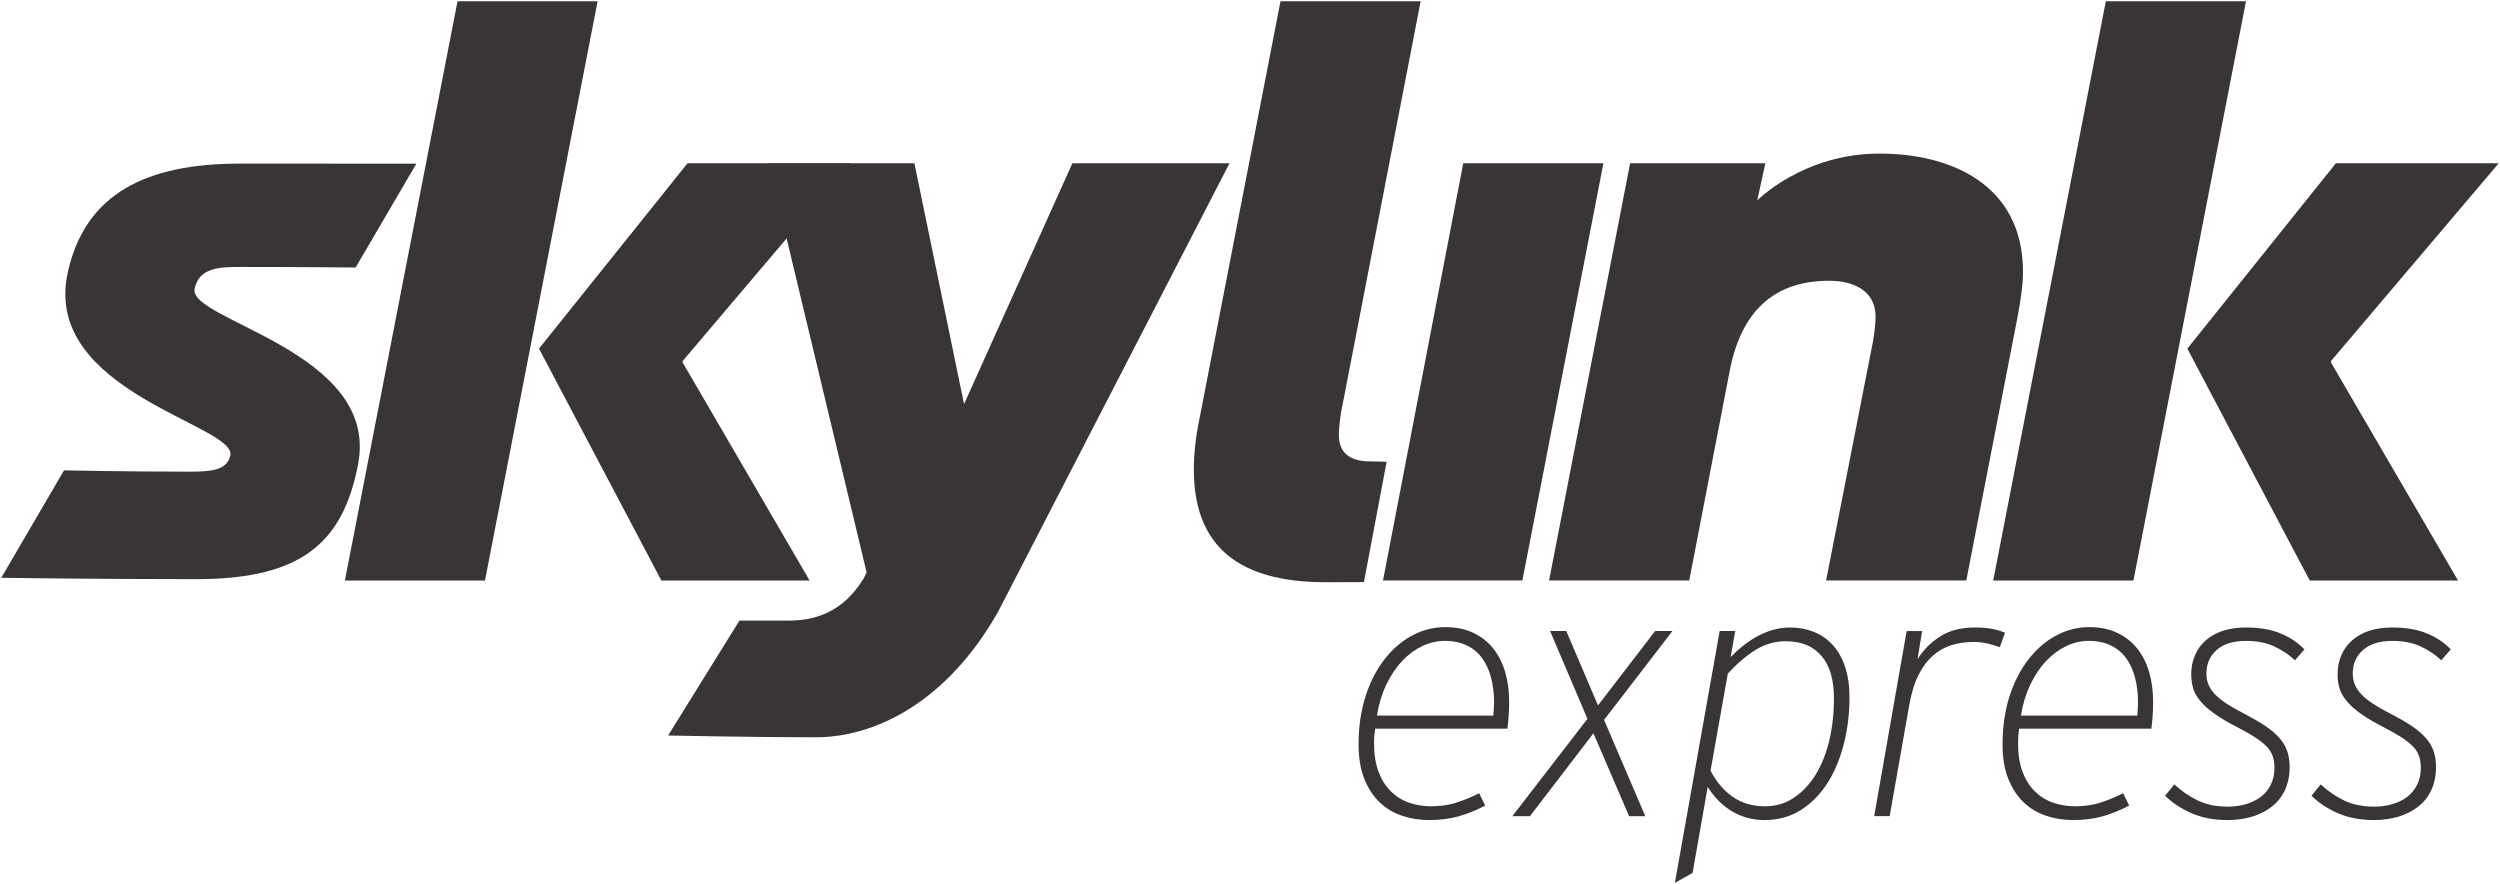
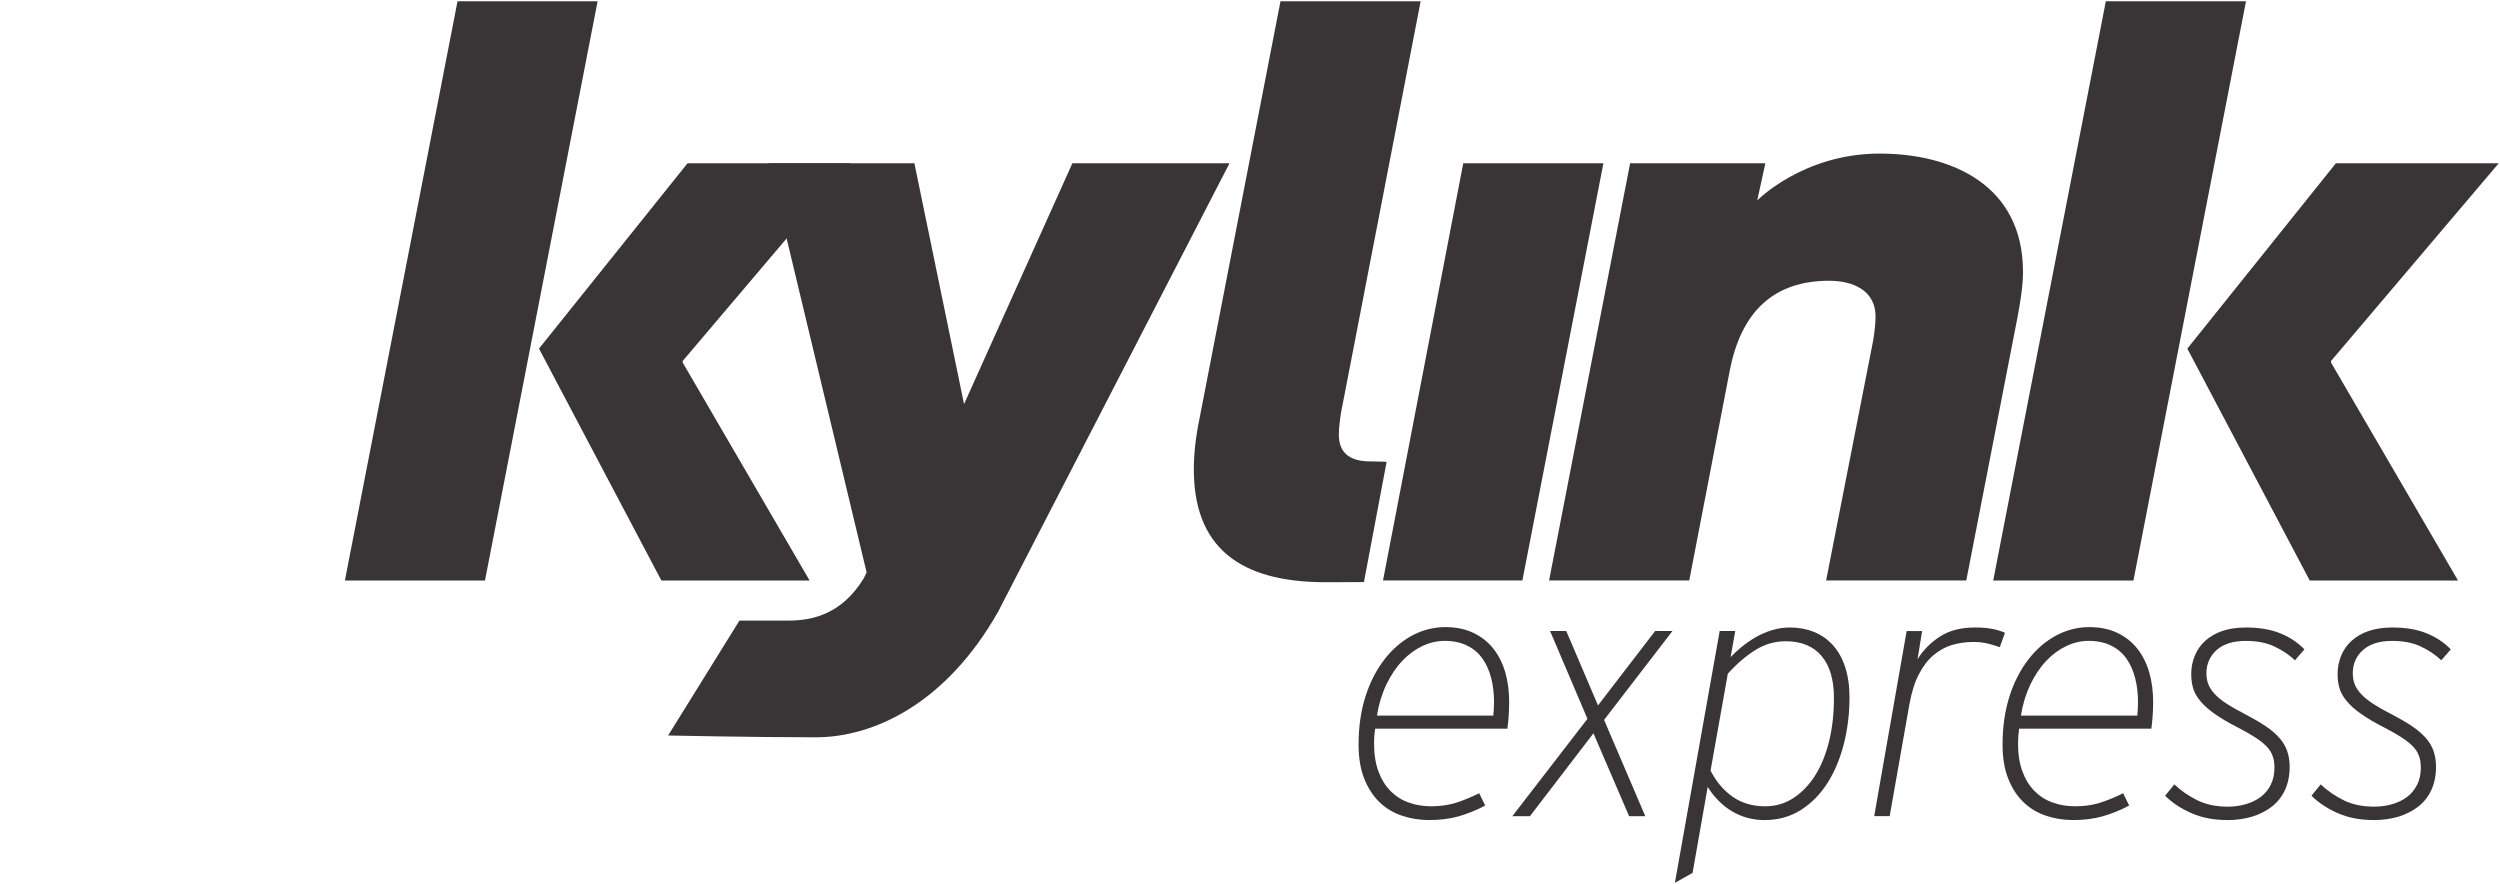
<svg xmlns="http://www.w3.org/2000/svg" xmlns:ns1="http://www.inkscape.org/namespaces/inkscape" xmlns:ns2="http://sodipodi.sourceforge.net/DTD/sodipodi-0.dtd" xmlns:xlink="http://www.w3.org/1999/xlink" width="1000" height="353.633" id="svg42638" version="1.1" ns1:version="0.48.5 r10040" ns2:docname="A.svg">
  <defs id="defs42640">
    <linearGradient id="linearGradient105079">
      <stop style="stop-color:#f6cb00;stop-opacity:0;" offset="0" id="stop105081" />
      <stop id="stop105087" offset="0.5" style="stop-color:#f6c312;stop-opacity:0.723;" />
      <stop style="stop-color:#f68712;stop-opacity:1;" offset="1" id="stop105083" />
    </linearGradient>
    <linearGradient id="linearGradient105073">
      <stop style="stop-color:#f68712;stop-opacity:1" offset="0" id="stop105075" />
      <stop id="stop105077" offset="1" style="stop-color:#f68712;stop-opacity:1" />
    </linearGradient>
    <linearGradient id="linearGradient105061">
      <stop id="stop105069" offset="0" style="stop-color:#000000;stop-opacity:0;" />
      <stop style="stop-color:#f68712;stop-opacity:0;" offset="1" id="stop105065" />
    </linearGradient>
    <linearGradient ns1:collect="always" id="linearGradient104387">
      <stop style="stop-color:#ffffff;stop-opacity:1" offset="0" id="stop104389" />
      <stop style="stop-color:#ccdb83;stop-opacity:1" offset="1" id="stop104391" />
    </linearGradient>
    <linearGradient x1="0" y1="0" x2="1" y2="0" gradientUnits="userSpaceOnUse" gradientTransform="matrix(18.985,22.625,22.625,-18.985,563.255,369.432)" spreadMethod="pad" id="linearGradient43303">
      <stop style="stop-opacity:1;stop-color:#faf5be" offset="0" id="stop43305" />
      <stop style="stop-opacity:1;stop-color:#faef34" offset="0.449" id="stop43307" />
      <stop style="stop-opacity:1;stop-color:#f25c19" offset="1" id="stop43309" />
    </linearGradient>
    <clipPath id="clipPath82085" clipPathUnits="userSpaceOnUse">
      <path ns1:connector-curvature="0" id="path82087" d="m 0,1190.551 841.89,0 L 841.89,0 0,0 0,1190.551 z" />
    </clipPath>
    <clipPath clipPathUnits="userSpaceOnUse" id="clipPath89376">
      <path ns1:connector-curvature="0" d="m 21.173,828.945 182.835,0 0,-94.173 -182.835,0" id="path89378" />
    </clipPath>
    <clipPath clipPathUnits="userSpaceOnUse" id="clipPath89384">
      <path ns1:connector-curvature="0" d="m 72.502,814.936 0,-80.165 80.168,0 0,80.165" id="path89386" />
    </clipPath>
    <linearGradient x1="0" y1="0" x2="1" y2="0" gradientUnits="userSpaceOnUse" gradientTransform="matrix(51.718,61.635,61.635,-51.718,70.304,751.401)" spreadMethod="pad" id="linearGradient89400">
      <stop style="stop-opacity:1;stop-color:#faf5be" offset="0" id="stop89402" />
      <stop style="stop-opacity:1;stop-color:#faef34" offset="0.449" id="stop89404" />
      <stop style="stop-opacity:1;stop-color:#f25d19" offset="1" id="stop89406" />
    </linearGradient>
    <linearGradient id="linearGradient81299" spreadMethod="pad" gradientTransform="matrix(6.481,0,0,-6.481,72.3,189.852)" gradientUnits="userSpaceOnUse" y2="0" x2="1" y1="0" x1="0">
      <stop id="stop81301" offset="0" style="stop-opacity:1;stop-color:#bd0c8d" />
      <stop id="stop81303" offset="0.892" style="stop-opacity:1;stop-color:#bd0c8d" />
      <stop id="stop81305" offset="1" style="stop-opacity:1;stop-color:#bd0c8d" />
    </linearGradient>
    <linearGradient id="linearGradient81277" spreadMethod="pad" gradientTransform="matrix(2.741,0,0,-2.741,108.706,188.833)" gradientUnits="userSpaceOnUse" y2="0" x2="1" y1="0" x1="0">
      <stop id="stop81279" offset="0" style="stop-opacity:1;stop-color:#bd0c8d" />
      <stop id="stop81281" offset="0.892" style="stop-opacity:1;stop-color:#bd0c8d" />
      <stop id="stop81283" offset="1" style="stop-opacity:1;stop-color:#bd0c8d" />
    </linearGradient>
    <linearGradient id="linearGradient81255" spreadMethod="pad" gradientTransform="matrix(6.088,0,0,-6.088,96.905,187.879)" gradientUnits="userSpaceOnUse" y2="0" x2="1" y1="0" x1="0">
      <stop id="stop81257" offset="0" style="stop-opacity:1;stop-color:#bd0c8d" />
      <stop id="stop81259" offset="0.892" style="stop-opacity:1;stop-color:#bd0c8d" />
      <stop id="stop81261" offset="1" style="stop-opacity:1;stop-color:#bd0c8d" />
    </linearGradient>
    <linearGradient id="linearGradient81233" spreadMethod="pad" gradientTransform="matrix(6.087,0,0,-6.087,78.63,188.809)" gradientUnits="userSpaceOnUse" y2="0" x2="1" y1="0" x1="0">
      <stop id="stop81235" offset="0" style="stop-opacity:1;stop-color:#bd0c8d" />
      <stop id="stop81237" offset="0.892" style="stop-opacity:1;stop-color:#bd0c8d" />
      <stop id="stop81239" offset="1" style="stop-opacity:1;stop-color:#bd0c8d" />
    </linearGradient>
    <linearGradient id="linearGradient81211" spreadMethod="pad" gradientTransform="matrix(2.77,0,0,-2.77,88.105,189.732)" gradientUnits="userSpaceOnUse" y2="0" x2="1" y1="0" x1="0">
      <stop id="stop81213" offset="0" style="stop-opacity:1;stop-color:#bd0c8d" />
      <stop id="stop81215" offset="0.892" style="stop-opacity:1;stop-color:#bd0c8d" />
      <stop id="stop81217" offset="1" style="stop-opacity:1;stop-color:#bd0c8d" />
    </linearGradient>
    <linearGradient id="linearGradient81189" spreadMethod="pad" gradientTransform="matrix(6.105,0,0,-6.105,90.938,188.812)" gradientUnits="userSpaceOnUse" y2="0" x2="1" y1="0" x1="0">
      <stop id="stop81191" offset="0" style="stop-opacity:1;stop-color:#bd0c8d" />
      <stop id="stop81193" offset="0.892" style="stop-opacity:1;stop-color:#bd0c8d" />
      <stop id="stop81195" offset="1" style="stop-opacity:1;stop-color:#bd0c8d" />
    </linearGradient>
    <linearGradient id="linearGradient81167" spreadMethod="pad" gradientTransform="matrix(6.481,0,0,-6.481,102.767,188.814)" gradientUnits="userSpaceOnUse" y2="0" x2="1" y1="0" x1="0">
      <stop id="stop81169" offset="0" style="stop-opacity:1;stop-color:#bd0c8d" />
      <stop id="stop81171" offset="0.892" style="stop-opacity:1;stop-color:#bd0c8d" />
      <stop id="stop81173" offset="1" style="stop-opacity:1;stop-color:#bd0c8d" />
    </linearGradient>
    <linearGradient id="linearGradient81145" spreadMethod="pad" gradientTransform="matrix(6.481,0,0,-6.481,110.885,188.814)" gradientUnits="userSpaceOnUse" y2="0" x2="1" y1="0" x1="0">
      <stop id="stop81147" offset="0" style="stop-opacity:1;stop-color:#bd0c8d" />
      <stop id="stop81149" offset="0.892" style="stop-opacity:1;stop-color:#bd0c8d" />
      <stop id="stop81151" offset="1" style="stop-opacity:1;stop-color:#bd0c8d" />
    </linearGradient>
    <linearGradient id="linearGradient81123" spreadMethod="pad" gradientTransform="matrix(4.496,0,0,-4.496,84.227,188.814)" gradientUnits="userSpaceOnUse" y2="0" x2="1" y1="0" x1="0">
      <stop id="stop81125" offset="0" style="stop-opacity:1;stop-color:#bd0c8d" />
      <stop id="stop81127" offset="0.892" style="stop-opacity:1;stop-color:#bd0c8d" />
      <stop id="stop81129" offset="1" style="stop-opacity:1;stop-color:#bd0c8d" />
    </linearGradient>
    <clipPath clipPathUnits="userSpaceOnUse" id="clipPath39332">
      <path ns1:connector-curvature="0" d="m 0,841.89 595.28,0 L 595.28,0 0,0 0,841.89 z" id="path39334" />
    </clipPath>
    <linearGradient id="linearGradient81571" spreadMethod="pad" gradientTransform="matrix(2.765,0,0,-2.765,340.21,444.845)" gradientUnits="userSpaceOnUse" y2="0" x2="1" y1="0" x1="0">
      <stop id="stop81573" offset="0" style="stop-opacity:1;stop-color:#a82b1f" />
      <stop id="stop81575" offset="0.892" style="stop-opacity:1;stop-color:#a82b1f" />
      <stop id="stop81577" offset="1" style="stop-opacity:1;stop-color:#a82b1f" />
    </linearGradient>
    <linearGradient id="linearGradient81549" spreadMethod="pad" gradientTransform="matrix(7.272,0,0,-7.272,349.451,444.846)" gradientUnits="userSpaceOnUse" y2="0" x2="1" y1="0" x1="0">
      <stop id="stop81551" offset="0" style="stop-opacity:1;stop-color:#a82b1f" />
      <stop id="stop81553" offset="0.892" style="stop-opacity:1;stop-color:#a82b1f" />
      <stop id="stop81555" offset="1" style="stop-opacity:1;stop-color:#a82b1f" />
    </linearGradient>
    <linearGradient id="linearGradient81527" spreadMethod="pad" gradientTransform="matrix(6.576,0,0,-6.576,356.332,444.846)" gradientUnits="userSpaceOnUse" y2="0" x2="1" y1="0" x1="0">
      <stop id="stop81529" offset="0" style="stop-opacity:1;stop-color:#a82b1f" />
      <stop id="stop81531" offset="0.892" style="stop-opacity:1;stop-color:#a82b1f" />
      <stop id="stop81533" offset="1" style="stop-opacity:1;stop-color:#a82b1f" />
    </linearGradient>
    <linearGradient id="linearGradient81505" spreadMethod="pad" gradientTransform="matrix(7.295,0,0,-7.295,333.272,444.846)" gradientUnits="userSpaceOnUse" y2="0" x2="1" y1="0" x1="0">
      <stop id="stop81507" offset="0" style="stop-opacity:1;stop-color:#a82b1f" />
      <stop id="stop81509" offset="0.892" style="stop-opacity:1;stop-color:#a82b1f" />
      <stop id="stop81511" offset="1" style="stop-opacity:1;stop-color:#a82b1f" />
    </linearGradient>
    <linearGradient id="linearGradient81483" spreadMethod="pad" gradientTransform="matrix(7.296,0,0,-7.296,342.25,444.846)" gradientUnits="userSpaceOnUse" y2="0" x2="1" y1="0" x1="0">
      <stop id="stop81485" offset="0" style="stop-opacity:1;stop-color:#a82b1f" />
      <stop id="stop81487" offset="0.892" style="stop-opacity:1;stop-color:#a82b1f" />
      <stop id="stop81489" offset="1" style="stop-opacity:1;stop-color:#a82b1f" />
    </linearGradient>
    <clipPath clipPathUnits="userSpaceOnUse" id="clipPath93376">
      <path ns1:connector-curvature="0" d="m 17.429,29.974 120.877,0 0,15.638 -120.877,0 0,-15.638 z" id="path93378" />
    </clipPath>
    <clipPath clipPathUnits="userSpaceOnUse" id="clipPath93384">
      <path ns1:connector-curvature="0" d="m 78.552,31.161 49.939,0 -1.033,-1.141 -48.906,0" id="path93386" />
    </clipPath>
    <clipPath clipPathUnits="userSpaceOnUse" id="clipPath93904">
      <path ns1:connector-curvature="0" d="m 77.882,33.142 51.901,0 -0.947,-1.141 -50.954,0" id="path93906" />
    </clipPath>
    <clipPath clipPathUnits="userSpaceOnUse" id="clipPath94424">
      <path ns1:connector-curvature="0" d="m 76.207,35.206 54.842,0 -1.008,-1.141 -53.834,0" id="path94426" />
    </clipPath>
    <clipPath clipPathUnits="userSpaceOnUse" id="clipPath94944">
      <path ns1:connector-curvature="0" d="m 75.914,37.379 57.485,0 -1.378,-1.141 -56.107,0" id="path94946" />
    </clipPath>
    <clipPath clipPathUnits="userSpaceOnUse" id="clipPath95464">
      <path ns1:connector-curvature="0" d="m 78.594,39.552 57.215,0 -1.516,-1.141 -55.698,0" id="path95466" />
    </clipPath>
    <clipPath clipPathUnits="userSpaceOnUse" id="clipPath95984">
      <path ns1:connector-curvature="0" d="m 80.395,41.726 57.91,0 -1.416,-1.141 -56.494,0" id="path95986" />
    </clipPath>
    <linearGradient ns1:collect="always" xlink:href="#linearGradient104387" id="linearGradient104393" x1="138.098" y1="41.165" x2="82.289" y2="41.165" gradientUnits="userSpaceOnUse" />
    <linearGradient ns1:collect="always" xlink:href="#linearGradient104387" id="linearGradient104395" x1="135.731" y1="38.982" x2="80.354" y2="38.982" gradientUnits="userSpaceOnUse" />
    <linearGradient ns1:collect="always" xlink:href="#linearGradient104387" id="linearGradient104407" gradientUnits="userSpaceOnUse" x1="138.098" y1="41.165" x2="82.289" y2="41.165" />
    <linearGradient ns1:collect="always" xlink:href="#linearGradient104387" id="linearGradient104411" gradientUnits="userSpaceOnUse" x1="135.731" y1="38.982" x2="80.354" y2="38.982" />
    <linearGradient x1="0" y1="0" x2="1" y2="0" gradientUnits="userSpaceOnUse" gradientTransform="matrix(-0.367,12.216,12.216,0.367,303.402,427.334)" spreadMethod="pad" id="linearGradient39638">
      <stop style="stop-opacity:1;stop-color:#e7e3d6" offset="0" id="stop39640" />
      <stop style="stop-opacity:1;stop-color:#d88d0f" offset="0.557" id="stop39642" />
      <stop style="stop-opacity:1;stop-color:#d88d0f" offset="0.557" id="stop39644" />
      <stop style="stop-opacity:1;stop-color:#d88d0f" offset="1" id="stop39646" />
    </linearGradient>
    <linearGradient x1="0" y1="0" x2="1" y2="0" gradientUnits="userSpaceOnUse" gradientTransform="matrix(-0.367,12.216,12.216,0.367,303.402,427.334)" spreadMethod="pad" id="linearGradient39638-0">
      <stop style="stop-color:#ffffff;stop-opacity:1;" offset="0" id="stop39640-8" />
      <stop style="stop-opacity:1;stop-color:#d88d0f" offset="0.557" id="stop39642-9" />
      <stop style="stop-opacity:1;stop-color:#d88d0f" offset="0.557" id="stop39644-1" />
      <stop style="stop-opacity:1;stop-color:#d88d0f" offset="1" id="stop39646-1" />
    </linearGradient>
    <linearGradient ns1:collect="always" xlink:href="#linearGradient39638-0" id="linearGradient104802" gradientUnits="userSpaceOnUse" gradientTransform="matrix(-0.367,12.216,12.216,0.367,303.402,427.334)" spreadMethod="pad" x1="0" y1="0" x2="1" y2="0" />
    <linearGradient ns1:collect="always" xlink:href="#linearGradient39638-0" id="linearGradient104807" gradientUnits="userSpaceOnUse" gradientTransform="matrix(-0.367,12.216,12.216,0.367,303.402,427.334)" spreadMethod="pad" x1="0" y1="0" x2="1" y2="0" />
    <linearGradient ns1:collect="always" xlink:href="#linearGradient39638-0" id="linearGradient104811" gradientUnits="userSpaceOnUse" gradientTransform="matrix(-0.367,12.216,12.216,0.367,303.402,427.334)" spreadMethod="pad" x1="0" y1="0" x2="1" y2="0" />
    <linearGradient ns1:collect="always" xlink:href="#linearGradient39638-0" id="linearGradient104814" gradientUnits="userSpaceOnUse" gradientTransform="matrix(-11.13,-370.051,370.051,-11.13,5858.596,-2779.5)" spreadMethod="pad" x1="0.007" y1="-0.568" x2="1" y2="0" />
    <clipPath id="clipPath81011" clipPathUnits="userSpaceOnUse">
      <path ns1:connector-curvature="0" id="path81013" d="m 328.72,46.655 -0.034,-0.176 26.287,0 0.035,0.176 -26.288,0 z" />
    </clipPath>
    <mask id="mask81033" height="1" width="1" y="0" x="0" maskUnits="userSpaceOnUse">
      <g id="g81035">
        <g id="g81037">
          <g id="g81039">
            <g id="g81041">
              <path ns1:connector-curvature="0" id="path81043" style="fill:url(#linearGradient81023);stroke:none" d="m -32768,32767 65535,0 0,-65535 -65535,0 0,65535 z" />
            </g>
          </g>
        </g>
      </g>
    </mask>
    <linearGradient id="linearGradient81023" spreadMethod="pad" gradientTransform="matrix(26.322,0,0,-26.322,328.686,46.567)" gradientUnits="userSpaceOnUse" y2="0" x2="1" y1="0" x1="0">
      <stop id="stop81025" offset="0" style="stop-opacity:0;stop-color:#ffffff" />
      <stop id="stop81027" offset="0.636" style="stop-opacity:1;stop-color:#ffffff" />
      <stop id="stop81029" offset="0.636" style="stop-opacity:1;stop-color:#ffffff" />
      <stop id="stop81031" offset="1" style="stop-opacity:1;stop-color:#ffffff" />
    </linearGradient>
    <linearGradient id="linearGradient81049" spreadMethod="pad" gradientTransform="matrix(26.322,0,0,-26.322,328.686,46.567)" gradientUnits="userSpaceOnUse" y2="0" x2="1" y1="0" x1="0">
      <stop id="stop81051" offset="0" style="stop-opacity:1;stop-color:#fcd205" />
      <stop id="stop81053" offset="0.636" style="stop-opacity:1;stop-color:#fcd205" />
      <stop id="stop81055" offset="1" style="stop-opacity:1;stop-color:#f68712" />
    </linearGradient>
    <linearGradient ns1:collect="always" xlink:href="#linearGradient81049" id="linearGradient105027" gradientUnits="userSpaceOnUse" gradientTransform="matrix(26.322,0,0,-26.322,328.686,46.567)" spreadMethod="pad" x1="0" y1="0" x2="1" y2="0" />
    <linearGradient ns1:collect="always" xlink:href="#linearGradient81049" id="linearGradient105034" gradientUnits="userSpaceOnUse" gradientTransform="matrix(26.322,0,0,-26.322,328.686,46.567)" spreadMethod="pad" x1="0" y1="0" x2="1" y2="0" />
    <linearGradient ns1:collect="always" xlink:href="#linearGradient81049" id="linearGradient105050" gradientUnits="userSpaceOnUse" gradientTransform="matrix(26.322,0,0,-26.322,328.686,46.567)" spreadMethod="pad" x1="0" y1="0" x2="1" y2="0" />
    <linearGradient ns1:collect="always" xlink:href="#linearGradient81049" id="linearGradient105052" gradientUnits="userSpaceOnUse" gradientTransform="matrix(26.322,0,0,-26.322,328.686,46.567)" spreadMethod="pad" x1="0" y1="0" x2="1" y2="0" />
    <linearGradient ns1:collect="always" xlink:href="#linearGradient81049" id="linearGradient105056" gradientUnits="userSpaceOnUse" gradientTransform="matrix(26.322,0,0,-26.322,328.686,46.567)" spreadMethod="pad" x1="0" y1="0" x2="1" y2="0" />
    <linearGradient ns1:collect="always" xlink:href="#linearGradient105061" id="linearGradient105067" x1="5596.117" y1="-3197.648" x2="6255.906" y2="-3197.648" gradientUnits="userSpaceOnUse" />
    <linearGradient ns1:collect="always" xlink:href="#linearGradient105079" id="linearGradient105085" x1="5597.151" y1="-3199.417" x2="6256.032" y2="-3199.417" gradientUnits="userSpaceOnUse" />
  </defs>
  <ns2:namedview id="base" pagecolor="#ffffff" bordercolor="#666666" borderopacity="1.0" ns1:pageopacity="0.0" ns1:pageshadow="2" ns1:zoom="0.28266602" ns1:cx="738.565" ns1:cy="-200.4228" ns1:document-units="px" ns1:current-layer="layer1" showgrid="false" fit-margin-left="0.5" fit-margin-bottom="0.5" fit-margin-top="0.5" fit-margin-right="0.5" ns1:window-width="1057" ns1:window-height="1024" ns1:window-x="861" ns1:window-y="-4" ns1:window-maximized="0">
    <ns1:grid type="xygrid" id="grid88491" empspacing="5" visible="true" enabled="true" snapvisiblegridlinesonly="true" originx="-4971.616px" originy="-2670.083px" />
  </ns2:namedview>
  <g ns1:label="Layer 1" ns1:groupmode="layer" id="layer1" transform="translate(-5785.997,3347.596)">
    <g id="g81017" transform="matrix(25.057,0,0,-25.057,-2639.38,-2031.882)" />
    <g transform="matrix(25.057,0,0,-25.057,-2639.38,-2045.591)" id="g105042" />
    <g id="g83053" transform="matrix(28.531,0,0,-28.531,6383.525,-3064.084)">
      <path ns1:connector-curvature="0" d="m 0,0 c 0.002,0.031 0.003,0.063 0.003,0.096 0,0.119 -0.014,0.23 -0.04,0.334 C -0.063,0.534 -0.104,0.625 -0.158,0.702 -0.213,0.78 -0.284,0.841 -0.373,0.885 -0.462,0.93 -0.568,0.952 -0.69,0.952 -0.795,0.952 -0.899,0.928 -1.001,0.88 -1.103,0.832 -1.197,0.763 -1.283,0.672 -1.369,0.582 -1.443,0.471 -1.506,0.341 -1.568,0.211 -1.613,0.065 -1.639,-0.096 l 1.632,0 C -0.004,-0.064 -0.002,-0.031 0,0 M 0.208,-0.104 C 0.203,-0.171 0.197,-0.23 0.19,-0.279 l -1.854,0 c -0.01,-0.066 -0.015,-0.134 -0.015,-0.203 0,-0.155 0.021,-0.288 0.062,-0.398 0.041,-0.111 0.098,-0.202 0.171,-0.275 0.072,-0.072 0.157,-0.126 0.254,-0.16 0.098,-0.035 0.202,-0.052 0.314,-0.052 0.126,0 0.241,0.016 0.346,0.049 0.106,0.033 0.215,0.078 0.327,0.134 l 0.084,-0.173 c -0.125,-0.066 -0.25,-0.116 -0.373,-0.151 -0.124,-0.035 -0.262,-0.052 -0.413,-0.052 -0.136,0 -0.263,0.021 -0.384,0.062 -0.12,0.041 -0.225,0.104 -0.313,0.19 -0.089,0.086 -0.16,0.195 -0.213,0.329 -0.053,0.133 -0.079,0.292 -0.079,0.477 0,0.247 0.032,0.471 0.096,0.673 0.064,0.201 0.153,0.374 0.265,0.519 0.112,0.145 0.241,0.257 0.388,0.336 0.147,0.079 0.302,0.119 0.467,0.119 0.152,0 0.284,-0.028 0.396,-0.082 C -0.172,1.009 -0.079,0.935 -0.005,0.841 0.069,0.747 0.124,0.636 0.161,0.509 0.197,0.382 0.215,0.246 0.215,0.101 0.215,0.032 0.213,-0.036 0.208,-0.104" style="fill:#393536;fill-opacity:1;fill-rule:nonzero;stroke:none" id="path83055" />
    </g>
    <g id="g83057" transform="matrix(28.531,0,0,-28.531,6406.025,-3095.192)">
      <path ns1:connector-curvature="0" d="M 0,0 0.227,0 0.672,-1.043 1.473,0 1.716,0 0.757,-1.246 l 0.578,-1.35 -0.227,0 -0.5,1.162 -0.89,-1.162 -0.247,0 1.053,1.365 L 0,0 z" style="fill:#393536;fill-opacity:1;fill-rule:nonzero;stroke:none" id="path83059" />
    </g>
    <g id="g83061" transform="matrix(28.531,0,0,-28.531,6514.581,-3085.247)">
      <path ns1:connector-curvature="0" d="m 0,0 c -0.117,0.137 -0.284,0.205 -0.502,0.205 -0.152,0 -0.293,-0.041 -0.425,-0.123 -0.132,-0.083 -0.261,-0.193 -0.386,-0.332 l -0.242,-1.359 c 0.082,-0.159 0.187,-0.282 0.314,-0.369 0.127,-0.087 0.278,-0.131 0.452,-0.131 0.149,0 0.282,0.04 0.401,0.119 0.118,0.079 0.22,0.186 0.304,0.321 0.084,0.135 0.148,0.295 0.193,0.48 0.044,0.184 0.066,0.384 0.066,0.598 C 0.175,-0.334 0.117,-0.137 0,0 m 0.314,-1.234 c -0.053,-0.207 -0.129,-0.39 -0.23,-0.549 -0.101,-0.158 -0.225,-0.284 -0.373,-0.378 -0.149,-0.094 -0.318,-0.141 -0.51,-0.141 -0.164,0 -0.315,0.041 -0.452,0.121 -0.137,0.081 -0.251,0.196 -0.344,0.344 l -0.212,-1.206 -0.248,-0.139 0.628,3.531 0.218,0 -0.064,-0.366 c 0.046,0.049 0.099,0.099 0.16,0.148 0.061,0.049 0.127,0.094 0.196,0.134 0.069,0.039 0.144,0.071 0.225,0.096 0.08,0.025 0.164,0.037 0.249,0.037 0.122,0 0.234,-0.021 0.337,-0.062 C -0.004,0.295 0.084,0.234 0.158,0.153 0.232,0.072 0.29,-0.03 0.331,-0.153 0.372,-0.277 0.393,-0.42 0.393,-0.581 c 0,-0.227 -0.026,-0.445 -0.079,-0.653" style="fill:#393536;fill-opacity:1;fill-rule:nonzero;stroke:none" id="path83063" />
    </g>
    <g id="g83065" transform="matrix(28.531,0,0,-28.531,6585.889,-3088.703)">
      <path ns1:connector-curvature="0" d="M 0,0 C -0.04,0.016 -0.092,0.033 -0.158,0.049 -0.224,0.066 -0.293,0.074 -0.366,0.074 -0.471,0.074 -0.572,0.06 -0.668,0.032 -0.763,0.004 -0.85,-0.044 -0.93,-0.112 -1.009,-0.179 -1.077,-0.269 -1.135,-0.382 -1.193,-0.494 -1.236,-0.633 -1.266,-0.798 l -0.277,-1.57 -0.217,0 0.455,2.595 0.217,0 -0.064,-0.395 c 0.082,0.132 0.189,0.239 0.319,0.321 0.13,0.083 0.292,0.124 0.487,0.124 0.095,0 0.176,-0.007 0.242,-0.02 C -0.038,0.244 0.021,0.226 0.074,0.203 L 0,0 z" style="fill:#393536;fill-opacity:1;fill-rule:nonzero;stroke:none" id="path83067" />
    </g>
    <g id="g83069" transform="matrix(28.531,0,0,-28.531,6641.115,-3064.084)">
      <path ns1:connector-curvature="0" d="m 0,0 c 0.002,0.031 0.003,0.063 0.003,0.096 0,0.119 -0.014,0.23 -0.04,0.334 C -0.064,0.534 -0.104,0.625 -0.158,0.702 -0.213,0.78 -0.284,0.841 -0.373,0.885 -0.462,0.93 -0.568,0.952 -0.69,0.952 -0.795,0.952 -0.899,0.928 -1.001,0.88 -1.103,0.832 -1.197,0.763 -1.283,0.672 -1.369,0.582 -1.443,0.471 -1.506,0.341 -1.568,0.211 -1.613,0.065 -1.639,-0.096 l 1.632,0 C -0.004,-0.064 -0.002,-0.031 0,0 M 0.208,-0.104 C 0.203,-0.171 0.197,-0.23 0.19,-0.279 l -1.854,0 c -0.01,-0.066 -0.015,-0.134 -0.015,-0.203 0,-0.155 0.021,-0.288 0.062,-0.398 0.041,-0.111 0.098,-0.202 0.171,-0.275 0.072,-0.072 0.157,-0.126 0.254,-0.16 0.098,-0.035 0.202,-0.052 0.314,-0.052 0.126,0 0.241,0.016 0.346,0.049 0.106,0.033 0.215,0.078 0.327,0.134 l 0.084,-0.173 c -0.125,-0.066 -0.25,-0.116 -0.373,-0.151 -0.124,-0.035 -0.262,-0.052 -0.413,-0.052 -0.136,0 -0.263,0.021 -0.384,0.062 -0.12,0.041 -0.225,0.104 -0.313,0.19 -0.089,0.086 -0.16,0.195 -0.213,0.329 -0.053,0.133 -0.079,0.292 -0.079,0.477 0,0.247 0.032,0.471 0.096,0.673 0.064,0.201 0.153,0.374 0.265,0.519 0.112,0.145 0.241,0.257 0.388,0.336 0.147,0.079 0.302,0.119 0.467,0.119 0.152,0 0.284,-0.028 0.396,-0.082 C -0.172,1.009 -0.079,0.935 -0.005,0.841 0.069,0.747 0.124,0.636 0.161,0.509 0.197,0.382 0.215,0.246 0.215,0.101 0.215,0.032 0.213,-0.036 0.208,-0.104" style="fill:#393536;fill-opacity:1;fill-rule:nonzero;stroke:none" id="path83071" />
    </g>
    <g id="g83073" transform="matrix(28.531,0,0,-28.531,6695.782,-3088.984)">
      <path ns1:connector-curvature="0" d="m 0,0 c -0.112,0.053 -0.246,0.079 -0.401,0.079 -0.177,0 -0.314,-0.043 -0.41,-0.128 -0.095,-0.086 -0.143,-0.195 -0.143,-0.327 0,-0.056 0.009,-0.107 0.027,-0.153 0.018,-0.046 0.048,-0.092 0.089,-0.136 0.041,-0.045 0.096,-0.089 0.163,-0.134 0.068,-0.044 0.153,-0.093 0.255,-0.145 0.115,-0.06 0.213,-0.117 0.294,-0.171 0.081,-0.054 0.146,-0.11 0.195,-0.166 0.05,-0.056 0.086,-0.117 0.109,-0.183 0.023,-0.066 0.035,-0.14 0.035,-0.222 0,-0.125 -0.023,-0.235 -0.067,-0.329 -0.045,-0.094 -0.106,-0.171 -0.186,-0.232 -0.079,-0.061 -0.171,-0.107 -0.276,-0.139 -0.106,-0.031 -0.218,-0.047 -0.337,-0.047 -0.194,0 -0.365,0.032 -0.511,0.097 -0.147,0.064 -0.27,0.146 -0.369,0.244 l 0.129,0.159 c 0.095,-0.089 0.203,-0.163 0.324,-0.223 0.12,-0.059 0.262,-0.089 0.427,-0.089 0.089,0 0.173,0.012 0.252,0.035 0.08,0.023 0.149,0.057 0.208,0.101 0.06,0.045 0.107,0.102 0.141,0.171 0.035,0.069 0.052,0.15 0.052,0.242 0,0.066 -0.01,0.124 -0.03,0.173 -0.019,0.05 -0.051,0.095 -0.094,0.136 -0.042,0.041 -0.097,0.082 -0.163,0.124 -0.066,0.041 -0.143,0.085 -0.232,0.131 -0.129,0.066 -0.235,0.128 -0.319,0.188 -0.084,0.059 -0.151,0.118 -0.2,0.178 -0.05,0.059 -0.084,0.119 -0.102,0.18 -0.018,0.061 -0.027,0.128 -0.027,0.2 0,0.093 0.017,0.178 0.05,0.257 0.032,0.08 0.081,0.149 0.145,0.208 0.065,0.059 0.145,0.106 0.24,0.139 0.096,0.032 0.206,0.049 0.331,0.049 0.188,0 0.349,-0.027 0.483,-0.082 C 0.215,0.131 0.328,0.056 0.42,-0.04 L 0.287,-0.193 C 0.208,-0.117 0.112,-0.053 0,0" style="fill:#393536;fill-opacity:1;fill-rule:nonzero;stroke:none" id="path83075" />
    </g>
    <g id="g83077" transform="matrix(28.531,0,0,-28.531,6754.329,-3088.984)">
      <path ns1:connector-curvature="0" d="m 0,0 c -0.112,0.053 -0.246,0.079 -0.401,0.079 -0.177,0 -0.314,-0.043 -0.41,-0.128 -0.096,-0.086 -0.143,-0.195 -0.143,-0.327 0,-0.056 0.009,-0.107 0.027,-0.153 0.018,-0.046 0.048,-0.092 0.089,-0.136 0.041,-0.045 0.095,-0.089 0.163,-0.134 0.068,-0.044 0.152,-0.093 0.255,-0.145 0.115,-0.06 0.213,-0.117 0.294,-0.171 0.081,-0.054 0.146,-0.11 0.195,-0.166 0.05,-0.056 0.086,-0.117 0.109,-0.183 0.023,-0.066 0.035,-0.14 0.035,-0.222 0,-0.125 -0.023,-0.235 -0.067,-0.329 -0.045,-0.094 -0.106,-0.171 -0.186,-0.232 -0.079,-0.061 -0.171,-0.107 -0.276,-0.139 -0.106,-0.031 -0.218,-0.047 -0.337,-0.047 -0.194,0 -0.365,0.032 -0.511,0.097 -0.147,0.064 -0.27,0.146 -0.369,0.244 l 0.129,0.159 c 0.095,-0.089 0.203,-0.163 0.324,-0.223 0.12,-0.059 0.262,-0.089 0.427,-0.089 0.089,0 0.173,0.012 0.252,0.035 0.08,0.023 0.149,0.057 0.208,0.101 0.06,0.045 0.106,0.102 0.141,0.171 0.035,0.069 0.052,0.15 0.052,0.242 0,0.066 -0.01,0.124 -0.03,0.173 -0.019,0.05 -0.051,0.095 -0.094,0.136 -0.043,0.041 -0.097,0.082 -0.163,0.124 -0.066,0.041 -0.143,0.085 -0.232,0.131 -0.129,0.066 -0.235,0.128 -0.319,0.188 -0.084,0.059 -0.151,0.118 -0.2,0.178 -0.05,0.059 -0.084,0.119 -0.102,0.18 -0.018,0.061 -0.027,0.128 -0.027,0.2 0,0.093 0.017,0.178 0.05,0.257 0.032,0.08 0.081,0.149 0.145,0.208 0.065,0.059 0.145,0.106 0.24,0.139 0.096,0.032 0.206,0.049 0.331,0.049 0.188,0 0.349,-0.027 0.483,-0.082 C 0.215,0.131 0.328,0.056 0.42,-0.04 L 0.287,-0.193 C 0.208,-0.117 0.112,-0.053 0,0" style="fill:#393536;fill-opacity:1;fill-rule:nonzero;stroke:none" id="path83079" />
    </g>
    <g id="g83081" transform="matrix(28.531,0,0,-28.531,6371.296,-3282.286)">
      <path ns1:connector-curvature="0" d="m 0,0 1.965,0 -1.136,-5.849 -1.954,0 L 0,0 z" style="fill:#393536;fill-opacity:1;fill-rule:nonzero;stroke:none" id="path83083" />
    </g>
    <g id="g83085" transform="matrix(28.531,0,0,-28.531,6265.808,-3180.213)">
      <path ns1:connector-curvature="0" d="M 0,0 1.135,5.849 3.1,5.849 2.01,0.216 C 1.976,0.068 1.953,-0.125 1.953,-0.227 c 0,-0.295 0.204,-0.375 0.443,-0.375 0.125,0 0.227,-0.006 0.227,-0.006 L 2.305,-2.294 c 0,0 -0.261,-0.002 -0.534,-0.002 -1.033,0 -1.851,0.354 -1.851,1.58 0,0.205 0.023,0.443 0.08,0.716" style="fill:#393536;fill-opacity:1;fill-rule:nonzero;stroke:none" id="path83087" />
    </g>
    <g id="g83089" transform="matrix(28.531,0,0,-28.531,6438.046,-3282.286)">
      <path ns1:connector-curvature="0" d="M 0,0 1.896,0 1.782,-0.521 c 0,0 0.643,0.657 1.716,0.657 1.011,0 2.01,-0.443 2.01,-1.658 0,-0.193 -0.034,-0.409 -0.079,-0.647 l -0.716,-3.68 -1.965,0 0.659,3.362 c 0.023,0.136 0.034,0.261 0.034,0.34 0,0.352 -0.299,0.5 -0.651,0.5 -0.772,0 -1.238,-0.428 -1.397,-1.28 l -0.564,-2.922 -1.965,0 L 0,0 z" style="fill:#393536;fill-opacity:1;fill-rule:nonzero;stroke:none" id="path83091" />
    </g>
    <g id="g83093" transform="matrix(28.531,0,0,-28.531,6684.397,-3347.096)">
      <path ns1:connector-curvature="0" d="m 0,0 -1.965,0 -1.579,-8.121 1.966,0 L 0,0 z" style="fill:#393536;fill-opacity:1;fill-rule:nonzero;stroke:none" id="path83095" />
    </g>
    <g id="g83097" transform="matrix(28.531,0,0,-28.531,6718.421,-3203.211)">
      <path ns1:connector-curvature="0" d="m 0,0 2.351,2.772 -2.283,0 -2.083,-2.599 1.716,-3.251 2.079,0 L 0,-0.023 0,0 z" style="fill:#393536;fill-opacity:1;fill-rule:nonzero;stroke:none" id="path83099" />
    </g>
    <g id="g83101" transform="matrix(28.531,0,0,-28.531,5811.604,-3159.445)">
-       <path ns1:connector-curvature="0" d="m 0,0 c 0,0 0.894,-0.018 1.769,-0.018 0.306,0 0.514,0.024 0.562,0.223 C 2.435,0.636 -0.325,1.098 0.054,2.782 0.3,3.88 1.152,4.301 2.467,4.301 3.876,4.301 4.94,4.3 4.94,4.3 L 4.088,2.844 c 0,0 -0.746,0.008 -1.621,0.008 C 2.183,2.852 1.892,2.844 1.831,2.545 1.742,2.1 4.422,1.671 4.124,0.093 3.914,-1.023 3.32,-1.525 1.855,-1.525 c -1.454,0 -2.735,0.019 -2.735,0.019 L 0,0 z" style="fill:#393536;fill-opacity:1;fill-rule:nonzero;stroke:none" id="path83103" />
-     </g>
+       </g>
    <g id="g83105" transform="matrix(28.531,0,0,-28.531,6101.314,-3099.357)">
      <path ns1:connector-curvature="0" d="m 0,0 c 0.341,0 0.75,0.091 1.057,0.591 l 0.041,0.085 -1.374,5.736 2.044,0 0.696,-3.377 1.519,3.377 2.203,0 L 2.942,0.125 C 2.215,-1.158 1.204,-1.636 0.386,-1.636 c -0.863,0 -2.071,0.025 -2.071,0.025 l 1,1.611 c 0,0 0.345,0 0.685,0" style="fill:#393536;fill-opacity:1;fill-rule:nonzero;stroke:none" id="path83107" />
    </g>
    <g id="g83109" transform="matrix(28.531,0,0,-28.531,6025.04,-3347.096)">
      <path ns1:connector-curvature="0" d="m 0,0 -1.964,0 -1.579,-8.121 1.964,0 L 0,0 z" style="fill:#393536;fill-opacity:1;fill-rule:nonzero;stroke:none" id="path83111" />
    </g>
    <g id="g83113" transform="matrix(28.531,0,0,-28.531,6059.08,-3203.211)">
      <path ns1:connector-curvature="0" d="m 0,0 2.351,2.772 -2.283,0 -2.083,-2.599 1.716,-3.251 2.078,0 L 0,-0.023 0,0 z" style="fill:#393536;fill-opacity:1;fill-rule:nonzero;stroke:none" id="path83115" />
    </g>
  </g>
</svg>